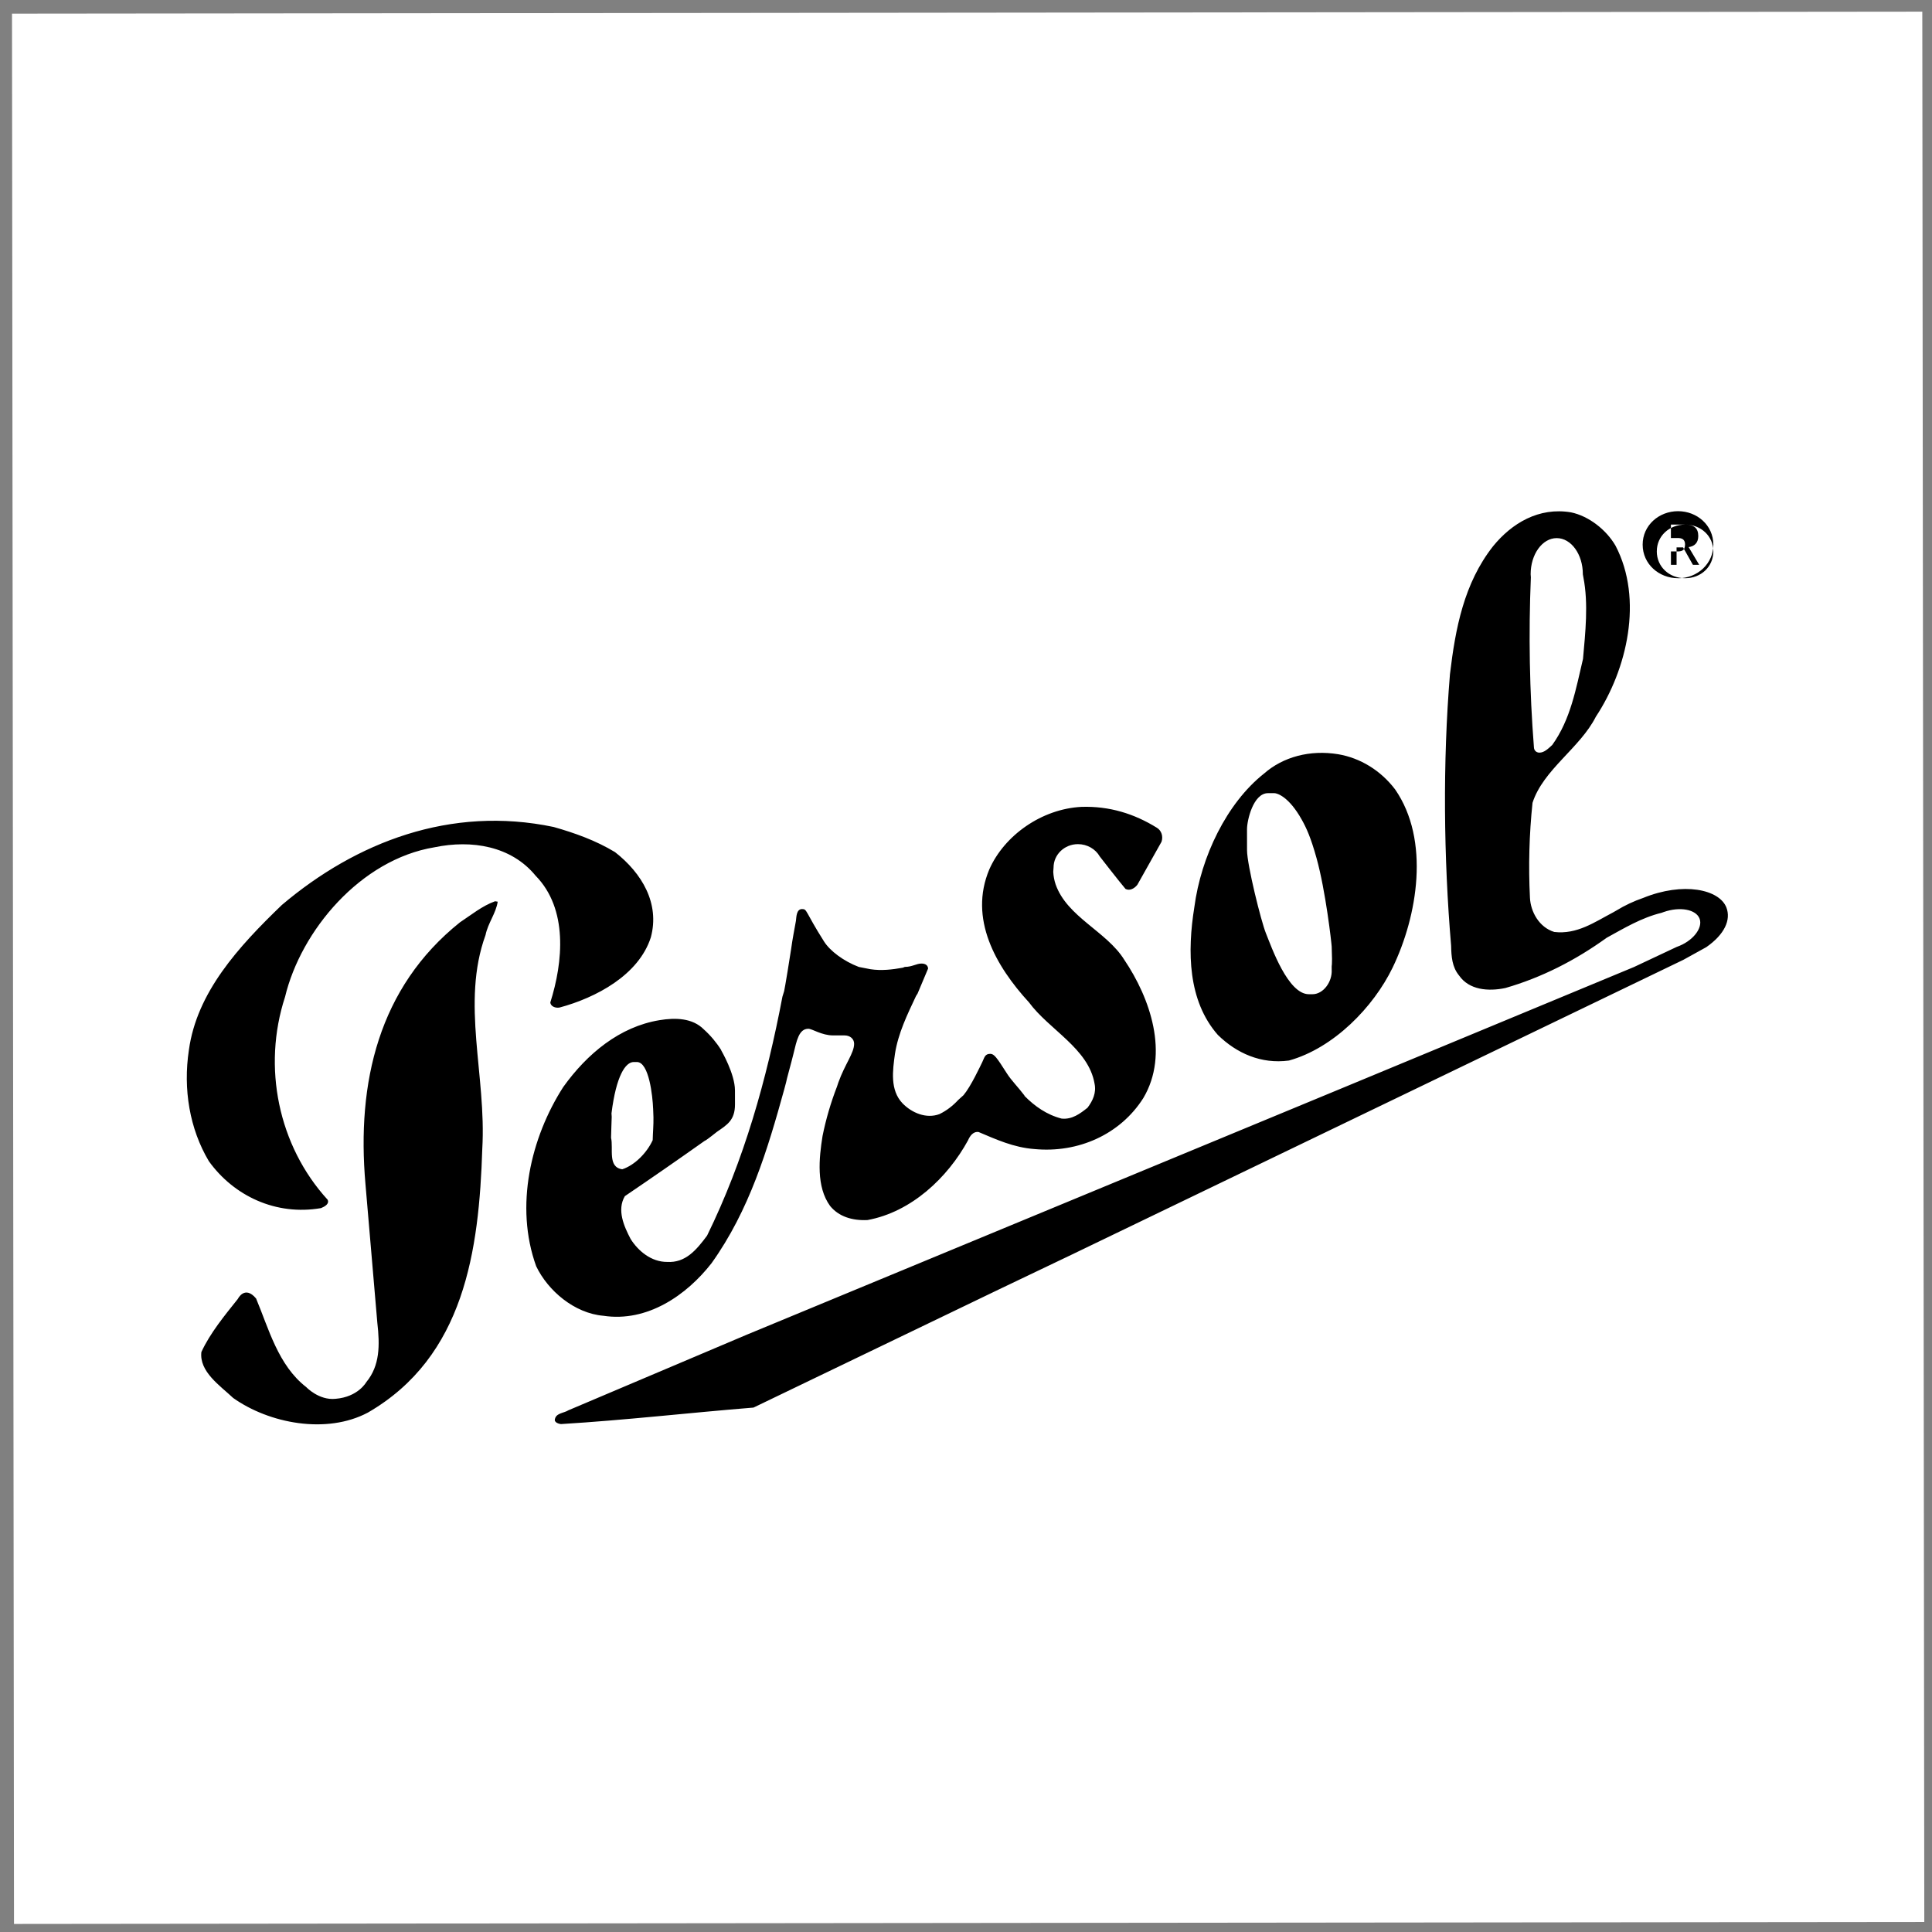
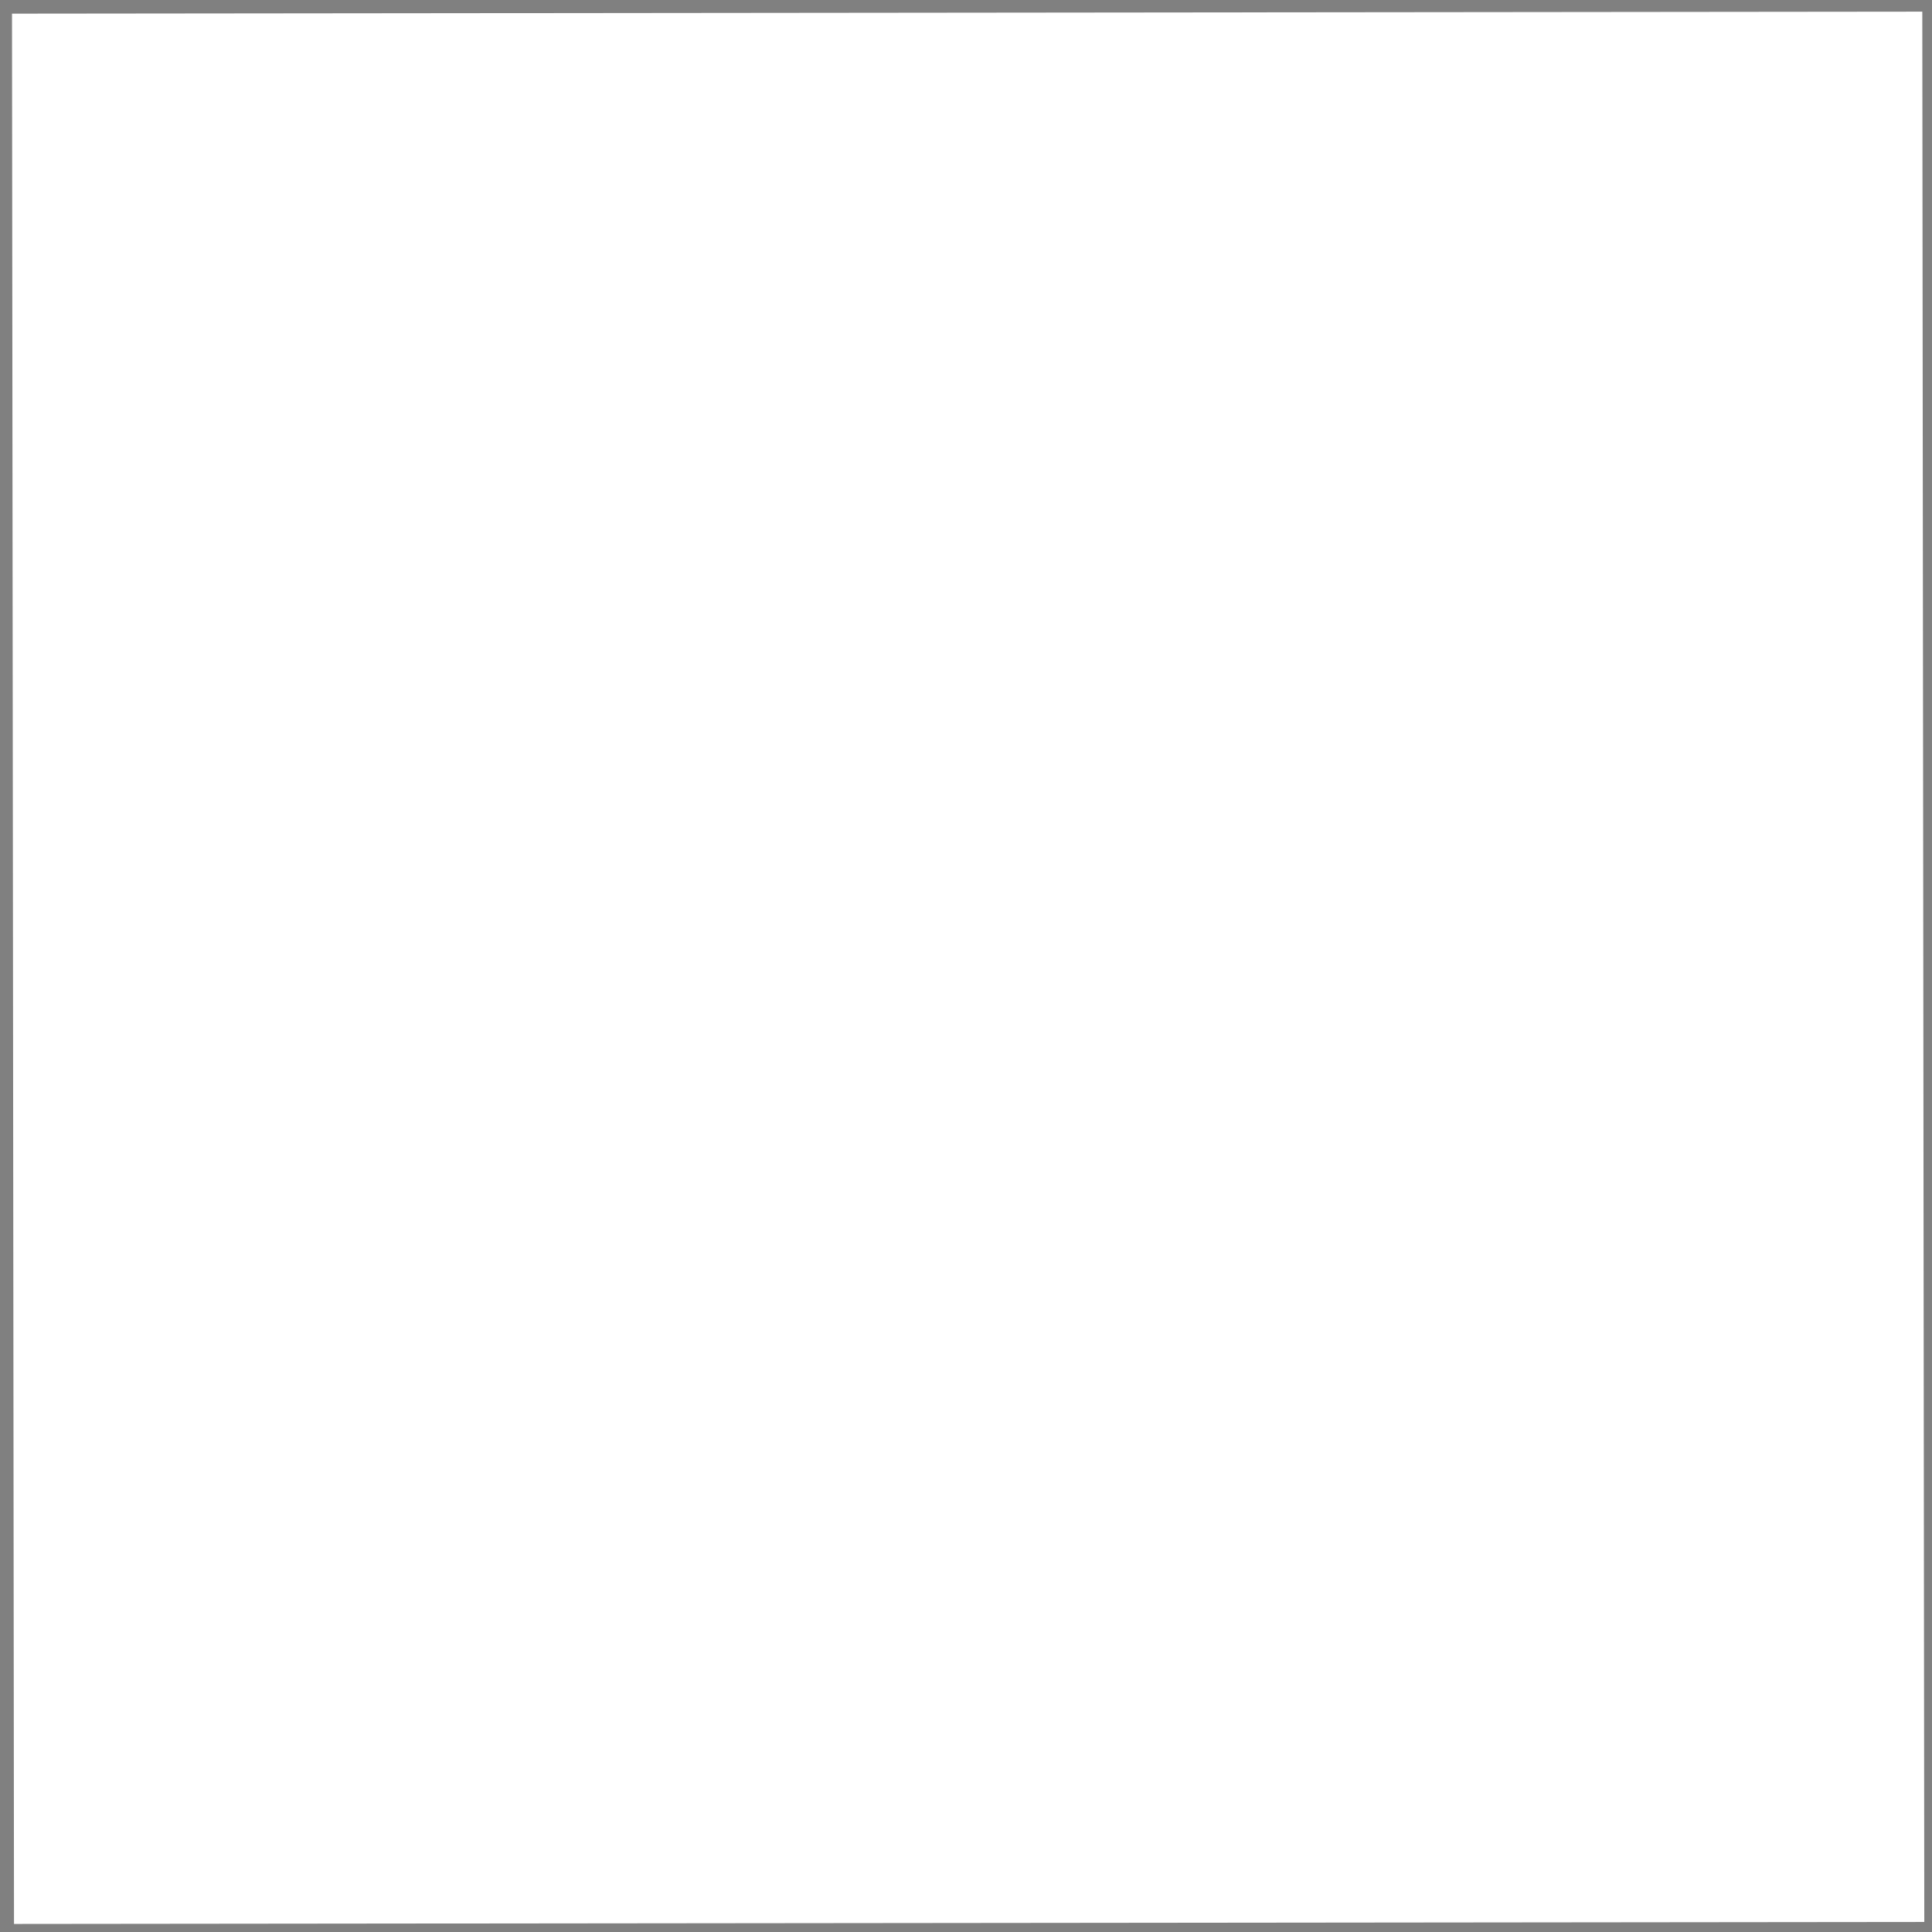
<svg xmlns="http://www.w3.org/2000/svg" width="89" height="89" fill="none" viewBox="0 0 89 89">
  <rect x="0" y="0" width="89" height="89" fill="#808080" stroke="none" />
  <path fill="#fff" d="M0.553 0.629H88.553V88.629H0.553z" transform="rotate(-.06 .553 .629)" />
-   <path fill="#000" fill-rule="evenodd" d="M57.445 38.184l.001.983c0 .668.649 3.278.868 3.819.26.642 1.015 2.815 1.981 2.814h.168c.487 0 .915-.557.883-1.135-.015-.302.04-.01 0-1.058-.009-.179-.278-2.57-.7-4.084-.264-.947-.464-1.38-.675-1.757-.599-1.076-1.143-1.228-1.264-1.228h-.295c-.684.001-.966 1.264-.966 1.646zM44.148 50.665c-.244.264-.529.492-.872.658-.604.226-1.272-.056-1.7-.497-.585-.613-.454-1.52-.348-2.284.151-.954.568-1.804.969-2.658l.072-.114.485-1.153c-.008-.14-.114-.23-.304-.23-.236 0-.427.154-.77.155l-.09.036c-.492.089-.99.146-1.493.07l-.535-.105c-.697-.263-1.327-.738-1.6-1.17-.888-1.402-.772-1.496-1.014-1.496-.271 0-.26.391-.282.538-.09.509-.154.81-.222 1.305-.036.268-.296 1.85-.322 1.94l-.078.251c-.729 3.83-1.77 7.538-3.472 11.01-.498.671-.999 1.261-1.84 1.211-.727.003-1.329-.5-1.68-1.054-.308-.587-.643-1.34-.267-1.976 1.23-.834 2.451-1.68 3.662-2.538l.076-.043c.075-.041.506-.384.506-.384.468-.324.83-.531.829-1.268l-.001-.634c0-.77-.628-1.836-.63-1.843l-.009-.027c-.219-.349-.487-.667-.797-.946-.52-.526-1.314-.546-2.045-.423-1.827.3-3.33 1.542-4.43 3.079-1.492 2.324-2.246 5.49-1.246 8.256.541 1.125 1.756 2.169 3.1 2.282 2.021.305 3.83-.949 4.98-2.425 1.74-2.436 2.575-5.21 3.348-8.01l.082-.31c.017-.12.252-.946.342-1.325.15-.612.249-1.152.688-1.152.172 0 .616.306 1.134.306h.527c.26-.001.445.162.445.383 0 .434-.418.927-.726 1.786l-.066.197c-.285.737-.506 1.494-.662 2.264-.166 1.032-.296 2.343.347 3.226.4.492 1.023.683 1.722.65 2.018-.369 3.69-1.948 4.632-3.672.079-.182.225-.417.485-.384.807.34 1.613.713 2.572.785 2.015.193 3.957-.672 5.018-2.348 1.212-2.04.309-4.615-.877-6.371-.81-1.307-2.633-1.967-3.162-3.472-.063-.187-.1-.382-.11-.578l.014-.197c0-.597.502-1.08 1.123-1.08.427-.001.813.228 1.004.565 0 0 .92 1.186 1.188 1.498.193.103.416-.022.547-.193l1.111-1.978c.086-.247 0-.525-.223-.653-1.033-.638-2.172-.997-3.463-.956-1.825.092-3.555 1.308-4.248 2.884-.952 2.263.295 4.45 1.829 6.122.928 1.262 2.74 2.123 3.02 3.74.091.423-.08.792-.323 1.114-.343.273-.712.551-1.194.5-.68-.175-1.235-.565-1.711-1.047v-.017c-.283-.375-.612-.703-.81-1.018-.481-.757-.59-.901-.77-.901-.252 0-.268.19-.365.384-.093.186-.52 1.112-.862 1.52l-.238.215zm-14.062.398c-.021-.543-.182-2.14-.748-2.14h-.142c-.38 0-.809.622-1.027 2.365l.01.16c-.015.323-.018.648-.03.965.116.497-.168 1.358.517 1.451.58-.191 1.138-.765 1.401-1.342.008-.346.042-.698.035-1.049l-.015-.41h-.001zm48.513-7.429c.846-.589 1.147-1.258.93-1.827-.325-.841-1.992-1.194-3.834-.443-.434.149-.848.344-1.236.581l-.14.08c-.864.454-1.672 1.03-2.72.907-.697-.213-1.09-.93-1.12-1.578-.073-1.457-.034-2.918.118-4.37.489-1.526 2.192-2.528 2.918-3.968 1.438-2.176 2.195-5.41.907-7.876-.43-.741-1.238-1.37-2.053-1.538-1.478-.25-2.725.499-3.591 1.563-1.338 1.704-1.732 3.773-1.984 5.894-.336 4.058-.29 8.455.054 12.513.01.484.041.974.367 1.367.462.666 1.34.742 2.132.575 1.663-.48 3.215-1.267 4.667-2.315.806-.442 1.605-.925 2.529-1.15l.1-.036c.746-.26 1.486-.122 1.65.305.164.427-.307 1.044-1.054 1.303l-1.966.925-13.392 5.558-27.498 11.388-8.198 3.474c-.213.139-.61.121-.629.463.025.101.157.16.285.173 2.986-.182 5.904-.521 8.87-.76L46.014 59.4l3.348-1.6 28.185-13.585c.152-.08 1.051-.581 1.051-.581zm-5.683-17.182c0-.92-.54-1.664-1.205-1.663-.664 0-1.201.747-1.2 1.665l.01.14c-.109 2.614-.062 5.232.142 7.841.005.104.077.228.245.237.236 0 .42-.192.6-.357.846-1.178 1.088-2.583 1.415-3.961.106-1.19.256-2.547.018-3.755l-.026-.147h.001zM9.277 62.282c-.105.905.856 1.545 1.464 2.117 1.655 1.174 4.297 1.686 6.205.674 4.45-2.574 5.121-7.464 5.271-12.15.197-3.376-.987-6.72.15-9.85.11-.547.484-1.009.56-1.536l-.12-.02c-.591.212-1.096.626-1.621.973-3.749 3.002-4.76 7.38-4.351 12.051l.547 6.393c.118 1.036.121 1.973-.507 2.734 0 0-.377.687-1.42.77-.764.08-1.348-.54-1.348-.54-1.296-1.003-1.73-2.7-2.31-4.081-.527-.63-.841.02-.841.02-.611.765-1.276 1.572-1.679 2.445zm67.696-36.88v-.618h.317c.161 0 .334.045.334.292 0 .307-.175.326-.372.326h-.279zm.26-.186h.3l.453.803h.29l-.487-.816c.251-.034.444-.179.444-.51 0-.366-.201-.527-.607-.527h-.654l.002 1.854h.26l-.001-.804zm-.91.182c-.002-.702.57-1.231 1.305-1.232.725 0 1.298.527 1.299 1.23 0 .714-.571 1.24-1.297 1.24-.734.002-1.307-.524-1.308-1.238zm.982 1.24c.214 0 .426-.04.624-.117.198-.078.378-.192.53-.336.15-.145.27-.316.35-.504.08-.189.12-.39.118-.594 0-.888-.75-1.54-1.626-1.539-.884 0-1.631.655-1.63 1.542 0 .894.75 1.547 1.633 1.546v.001zM28.332 39.254c1.244.974 2.068 2.366 1.65 3.925-.558 1.743-2.535 2.785-4.204 3.234-.2.036-.408-.056-.428-.23.592-1.871.823-4.312-.676-5.842-1.12-1.368-2.945-1.666-4.659-1.31-3.407.563-6.152 3.839-6.884 6.893-1.055 3.228-.31 6.857 1.961 9.342.095.196-.144.322-.304.387-2.07.358-4.011-.554-5.166-2.16-.887-1.49-1.194-3.317-.92-5.127.367-2.649 2.266-4.738 4.283-6.678 3.414-2.891 7.767-4.588 12.52-3.592.98.279 1.94.621 2.827 1.158zm35.935-2.89c1.62 2.337 1.034 5.835-.114 8.21-.882 1.82-2.714 3.707-4.775 4.281-1.288.174-2.417-.34-3.276-1.18-1.386-1.577-1.41-3.852-1.084-5.879.306-2.335 1.496-4.8 3.203-6.154.882-.778 2.126-1.11 3.421-.898 1.018.171 1.964.748 2.625 1.62z" clip-rule="evenodd" />
</svg>